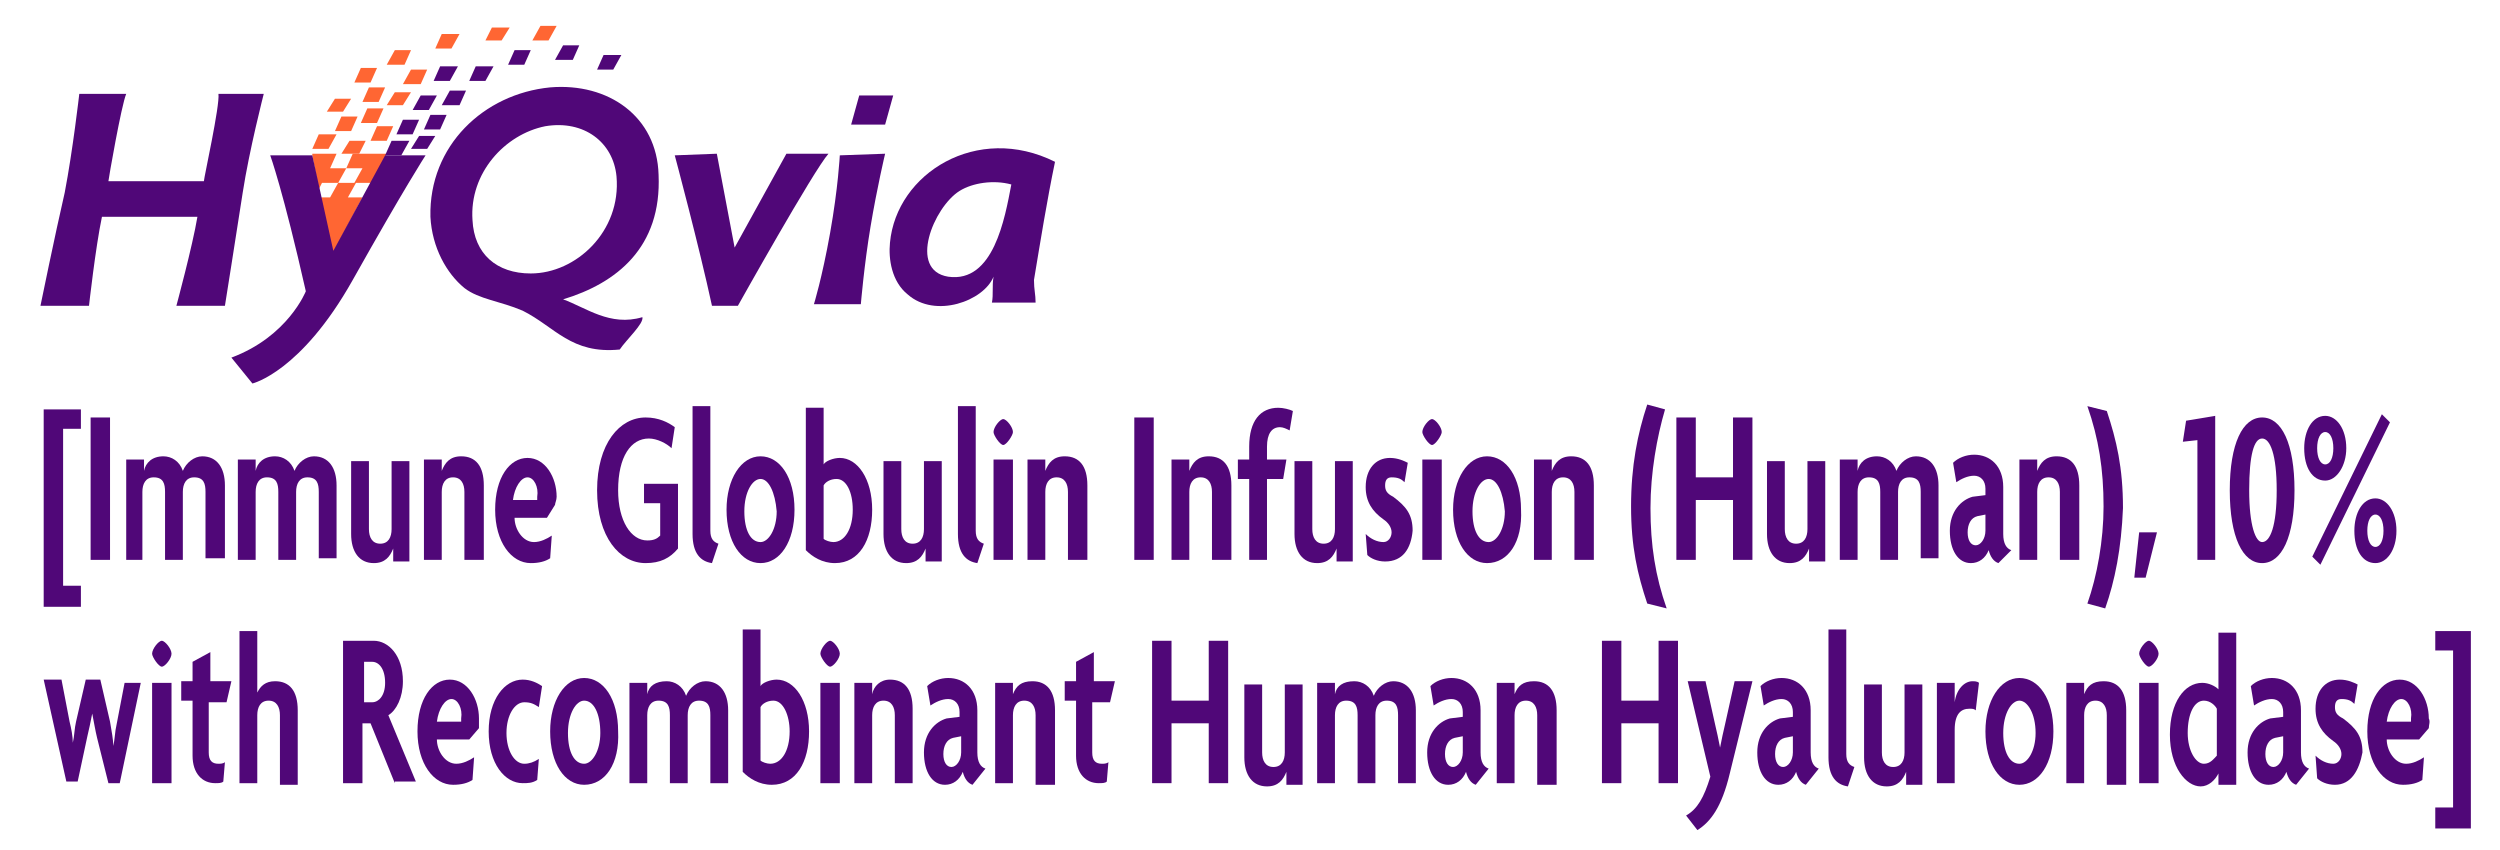
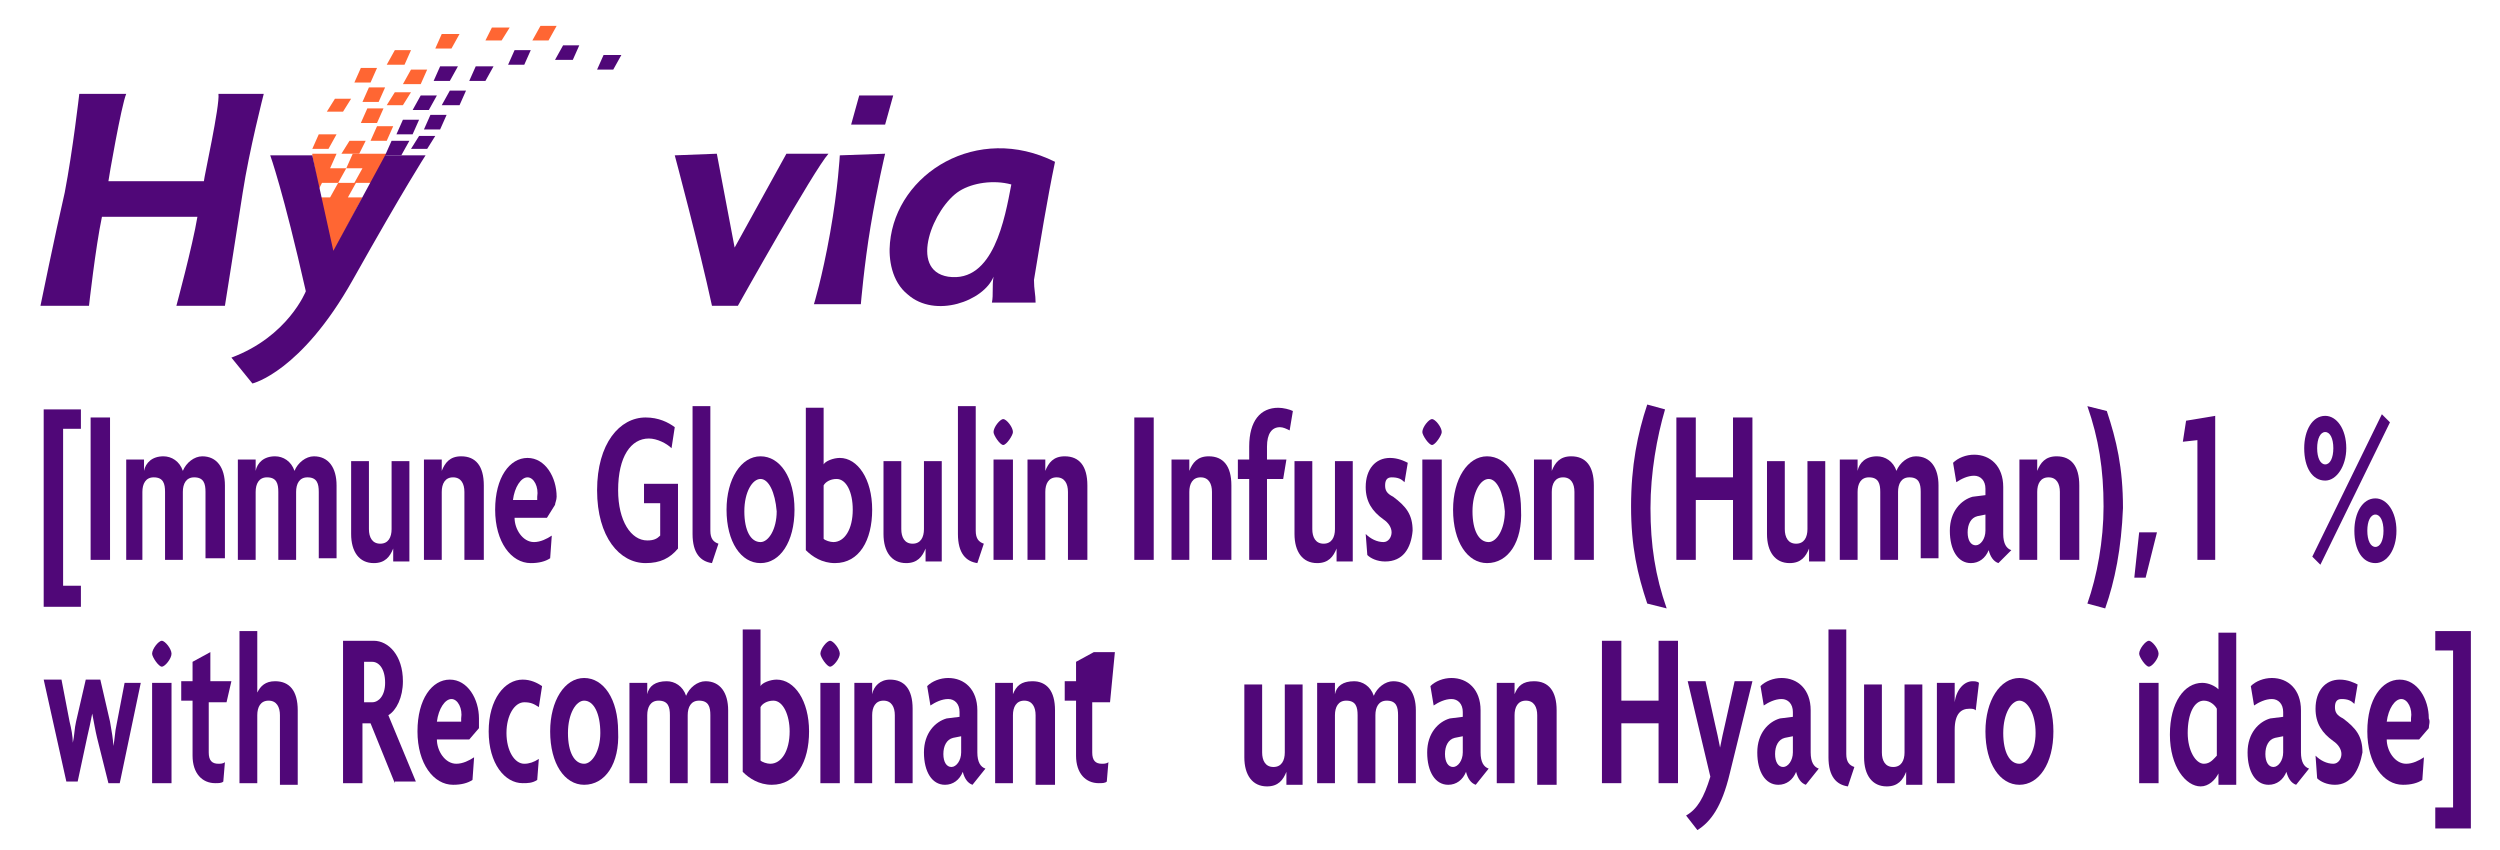
<svg xmlns="http://www.w3.org/2000/svg" version="1.1" id="Logo" x="0px" y="0px" viewBox="0 0 154.5 52.5" style="enable-background:new 0 0 154.5 52.5;" xml:space="preserve">
  <style type="text/css">
	.st0{fill:#500778;}
	.st1{fill-rule:evenodd;clip-rule:evenodd;fill:#FF6633;}
	.st2{fill-rule:evenodd;clip-rule:evenodd;fill:#500778;}
</style>
  <g>
    <path class="st0" d="M2.7,37.4V25.3H5v1.2H3.9v9.7H5v1.3H2.7z" />
    <path class="st0" d="M5.6,34.6v-8.8h1.2v8.8H5.6z" />
    <path class="st0" d="M12.7,34.6v-4.2c0-0.5-0.1-0.9-0.7-0.9c-0.5,0-0.7,0.4-0.7,0.9v4.2h-1.1v-4.2c0-0.5-0.1-0.9-0.7-0.9   c-0.5,0-0.7,0.4-0.7,0.9v4.2H7.8v-6.2h1.1l0,0.7h0c0.1-0.5,0.5-0.9,1.2-0.9c0.5,0,1,0.3,1.2,0.9c0.2-0.5,0.7-0.9,1.2-0.9   c0.9,0,1.4,0.7,1.4,1.8v4.5H12.7z" />
    <path class="st0" d="M19.7,34.6v-4.2c0-0.5-0.1-0.9-0.7-0.9c-0.5,0-0.7,0.4-0.7,0.9v4.2h-1.1v-4.2c0-0.5-0.1-0.9-0.7-0.9   c-0.5,0-0.7,0.4-0.7,0.9v4.2h-1.1v-6.2h1.1l0,0.7h0c0.1-0.5,0.5-0.9,1.2-0.9c0.5,0,1,0.3,1.2,0.9c0.2-0.5,0.7-0.9,1.2-0.9   c0.9,0,1.4,0.7,1.4,1.8v4.5H19.7z" />
    <path class="st0" d="M24.3,34.6v-0.7h0c-0.2,0.5-0.5,0.9-1.2,0.9c-0.9,0-1.4-0.7-1.4-1.8v-4.5h1.1v4.2c0,0.5,0.2,0.9,0.7,0.9   c0.5,0,0.7-0.4,0.7-0.9v-4.2h1.1v6.2H24.3z" />
    <path class="st0" d="M28.7,34.6v-4.2c0-0.5-0.2-0.9-0.7-0.9c-0.5,0-0.7,0.4-0.7,0.9v4.2h-1.1v-6.2h1.1v0.7h0   c0.2-0.5,0.5-0.9,1.2-0.9c0.9,0,1.4,0.6,1.4,1.8v4.6H28.7z" />
    <path class="st0" d="M34.3,31.2L33.8,32h-2c0,0.7,0.5,1.5,1.2,1.5c0.4,0,0.8-0.2,1.1-0.4l-0.1,1.4c-0.3,0.2-0.7,0.3-1.2,0.3   c-1.2,0-2.2-1.3-2.2-3.3c0-2,0.9-3.2,2-3.2c1.1,0,1.8,1.2,1.8,2.4C34.4,30.9,34.3,31.1,34.3,31.2z M32.6,29.5   c-0.4,0-0.8,0.6-0.9,1.4h1.5c0-0.1,0-0.2,0-0.2C33.3,30.1,33,29.5,32.6,29.5z" />
    <path class="st0" d="M39.9,34.8c-1.6,0-3-1.6-3-4.5c0-2.9,1.4-4.5,3-4.5c0.8,0,1.4,0.3,1.8,0.6l-0.2,1.3c-0.3-0.3-0.9-0.6-1.4-0.6   c-1.1,0-1.9,1.1-1.9,3.2c0,1.9,0.8,3.1,1.8,3.1c0.4,0,0.6-0.1,0.8-0.3v-2h-1v-1.2h2.1v4C41.4,34.5,40.8,34.8,39.9,34.8z" />
    <path class="st0" d="M44,34.8c-0.7-0.1-1.2-0.6-1.2-1.8v-7.9h1.1v7.7c0,0.5,0.2,0.7,0.5,0.8L44,34.8z" />
    <path class="st0" d="M47,34.8c-1.2,0-2.1-1.3-2.1-3.3c0-1.9,0.9-3.3,2.1-3.3c1.2,0,2.1,1.3,2.1,3.3C49.1,33.5,48.2,34.8,47,34.8z    M47,29.6c-0.5,0-1,0.8-1,2c0,1.2,0.4,1.9,1,1.9c0.5,0,1-0.8,1-1.9C47.9,30.4,47.5,29.6,47,29.6z" />
    <path class="st0" d="M51.6,34.8c-0.8,0-1.4-0.4-1.8-0.8v-8.8h1.1v3.5c0.1-0.2,0.6-0.4,1-0.4c1.1,0,2,1.3,2,3.2   C53.9,33.4,53.1,34.8,51.6,34.8z M51.7,29.6c-0.4,0-0.7,0.2-0.8,0.4v3.3c0.1,0.1,0.4,0.2,0.6,0.2c0.7,0,1.2-0.8,1.2-2   C52.7,30.4,52.3,29.6,51.7,29.6z" />
    <path class="st0" d="M57.2,34.6v-0.7h0c-0.2,0.5-0.5,0.9-1.2,0.9c-0.9,0-1.4-0.7-1.4-1.8v-4.5h1.1v4.2c0,0.5,0.2,0.9,0.7,0.9   c0.5,0,0.7-0.4,0.7-0.9v-4.2h1.1v6.2H57.2z" />
    <path class="st0" d="M60.4,34.8c-0.7-0.1-1.2-0.6-1.2-1.8v-7.9h1.1v7.7c0,0.5,0.2,0.7,0.5,0.8L60.4,34.8z" />
    <path class="st0" d="M62,27.5c-0.2,0-0.6-0.6-0.6-0.8c0-0.3,0.4-0.8,0.6-0.8c0.2,0,0.6,0.5,0.6,0.8C62.6,26.9,62.2,27.5,62,27.5z    M61.4,34.6v-6.2h1.2v6.2H61.4z" />
    <path class="st0" d="M66,34.6v-4.2c0-0.5-0.2-0.9-0.7-0.9c-0.5,0-0.7,0.4-0.7,0.9v4.2h-1.1v-6.2h1.1v0.7h0c0.2-0.5,0.5-0.9,1.2-0.9   c0.9,0,1.4,0.6,1.4,1.8v4.6H66z" />
    <path class="st0" d="M70.1,34.6v-8.8h1.2v8.8H70.1z" />
    <path class="st0" d="M74.9,34.6v-4.2c0-0.5-0.2-0.9-0.7-0.9c-0.5,0-0.7,0.4-0.7,0.9v4.2h-1.1v-6.2h1.1v0.7h0   c0.2-0.5,0.5-0.9,1.2-0.9c0.9,0,1.4,0.6,1.4,1.8v4.6H74.9z" />
    <path class="st0" d="M79.7,26.6c-0.2-0.1-0.4-0.2-0.6-0.2c-0.5,0-0.8,0.4-0.8,1.2v0.8h1.2l-0.2,1.2h-1v5h-1.1v-5h-0.7v-1.2h0.7   v-0.8c0-1.6,0.7-2.4,1.8-2.4c0.3,0,0.7,0.1,0.9,0.2L79.7,26.6z" />
    <path class="st0" d="M82.6,34.6v-0.7h0c-0.2,0.5-0.5,0.9-1.2,0.9c-0.9,0-1.4-0.7-1.4-1.8v-4.5h1.1v4.2c0,0.5,0.2,0.9,0.7,0.9   c0.5,0,0.7-0.4,0.7-0.9v-4.2h1.1v6.2H82.6z" />
    <path class="st0" d="M85.6,34.7c-0.5,0-0.9-0.2-1.1-0.4L84.4,33c0.3,0.3,0.7,0.5,1.1,0.5c0.3,0,0.5-0.3,0.5-0.6   c0-0.3-0.2-0.6-0.5-0.8c-0.7-0.5-1.1-1.1-1.1-2c0-1.1,0.6-1.8,1.5-1.8c0.5,0,0.9,0.2,1.1,0.3l-0.2,1.2c-0.2-0.2-0.4-0.3-0.8-0.3   c-0.3,0-0.4,0.2-0.4,0.5c0,0.3,0.1,0.5,0.5,0.7c0.8,0.6,1.2,1.1,1.2,2.1C87.2,33.9,86.7,34.7,85.6,34.7z" />
    <path class="st0" d="M88.5,27.5c-0.2,0-0.6-0.6-0.6-0.8c0-0.3,0.4-0.8,0.6-0.8c0.2,0,0.6,0.5,0.6,0.8   C89.1,26.9,88.7,27.5,88.5,27.5z M87.9,34.6v-6.2h1.2v6.2H87.9z" />
    <path class="st0" d="M91.9,34.8c-1.2,0-2.1-1.3-2.1-3.3c0-1.9,0.9-3.3,2.1-3.3c1.2,0,2.1,1.3,2.1,3.3   C94.1,33.5,93.2,34.8,91.9,34.8z M92,29.6c-0.5,0-1,0.8-1,2c0,1.2,0.4,1.9,1,1.9c0.5,0,1-0.8,1-1.9C92.9,30.4,92.5,29.6,92,29.6z" />
    <path class="st0" d="M97.3,34.6v-4.2c0-0.5-0.2-0.9-0.7-0.9c-0.5,0-0.7,0.4-0.7,0.9v4.2h-1.1v-6.2h1.1v0.7h0   c0.2-0.5,0.5-0.9,1.2-0.9c0.9,0,1.4,0.6,1.4,1.8v4.6H97.3z" />
    <path class="st0" d="M135.8,34.6v-7.4l-0.9,0.1l0.2-1.3l1.8-0.3v8.9H135.8z" />
-     <path class="st0" d="M139.8,34.8c-1.2,0-2-1.6-2-4.5c0-2.9,0.8-4.5,2-4.5c1.2,0,2,1.6,2,4.5C141.8,33.2,141,34.8,139.8,34.8z    M139.8,27.1c-0.5,0-0.8,1-0.8,3.2c0,2.2,0.4,3.2,0.8,3.2c0.5,0,0.9-1,0.9-3.2C140.7,28.1,140.3,27.1,139.8,27.1z" />
    <path class="st0" d="M143.7,29.7c-0.8,0-1.3-0.8-1.3-2c0-1.1,0.5-2,1.3-2c0.7,0,1.3,0.8,1.3,2C145,28.8,144.4,29.7,143.7,29.7z    M143.4,34.9l-0.5-0.5l4.3-8.8l0.5,0.5L143.4,34.9z M143.7,26.7c-0.3,0-0.5,0.4-0.5,1c0,0.6,0.2,1,0.5,1c0.3,0,0.5-0.4,0.5-1   C144.2,27.1,144,26.7,143.7,26.7z M146.8,34.8c-0.8,0-1.3-0.8-1.3-2c0-1.1,0.5-2,1.3-2c0.7,0,1.3,0.8,1.3,2   C148.1,34,147.5,34.8,146.8,34.8z M146.8,31.8c-0.3,0-0.5,0.4-0.5,1c0,0.6,0.2,1,0.5,1c0.3,0,0.5-0.4,0.5-1   C147.3,32.2,147.1,31.8,146.8,31.8z" />
    <path class="st0" d="M102,31.4c0,2.3,0.3,4.2,1,6.2l-1.2-0.3c-0.6-1.8-1-3.5-1-6c0-2.5,0.4-4.5,1-6.3l1.1,0.3   C102.4,27,102,29.2,102,31.4z" />
    <path class="st0" d="M107.1,34.6v-3.7h-2.3v3.7h-1.2v-8.8h1.2v3.7h2.3v-3.7h1.2v8.8H107.1z" />
    <path class="st0" d="M111.8,34.6v-0.7h0c-0.2,0.5-0.5,0.9-1.2,0.9c-0.9,0-1.4-0.7-1.4-1.8v-4.5h1.1v4.2c0,0.5,0.2,0.9,0.7,0.9   c0.5,0,0.7-0.4,0.7-0.9v-4.2h1.1v6.2H111.8z" />
    <path class="st0" d="M118.7,34.6v-4.2c0-0.5-0.1-0.9-0.7-0.9c-0.5,0-0.7,0.4-0.7,0.9v4.2h-1.1v-4.2c0-0.5-0.1-0.9-0.7-0.9   c-0.5,0-0.7,0.4-0.7,0.9v4.2h-1.1v-6.2h1.1l0,0.7h0c0.1-0.5,0.5-0.9,1.2-0.9c0.5,0,1,0.3,1.2,0.9c0.2-0.5,0.7-0.9,1.2-0.9   c0.9,0,1.4,0.7,1.4,1.8v4.5H118.7z" />
    <path class="st0" d="M123.5,34.8c-0.3-0.1-0.5-0.4-0.6-0.8c-0.2,0.5-0.6,0.8-1.1,0.8c-0.8,0-1.3-0.8-1.3-2c0-1.2,0.7-1.9,1.4-2.1   l0.8-0.1v-0.4c0-0.5-0.3-0.8-0.7-0.8c-0.4,0-0.8,0.2-1.1,0.4l-0.2-1.2c0.3-0.3,0.8-0.5,1.3-0.5c1,0,1.8,0.7,1.8,2V33   c0,0.6,0.2,0.9,0.5,1L123.5,34.8z M122.7,31.8l-0.5,0.1c-0.4,0.1-0.6,0.5-0.6,1c0,0.5,0.2,0.8,0.5,0.8c0.3,0,0.6-0.4,0.6-0.9V31.8z   " />
    <path class="st0" d="M127.3,34.6v-4.2c0-0.5-0.2-0.9-0.7-0.9c-0.5,0-0.7,0.4-0.7,0.9v4.2h-1.1v-6.2h1.1v0.7h0   c0.2-0.5,0.5-0.9,1.2-0.9c0.9,0,1.4,0.6,1.4,1.8v4.6H127.3z" />
    <path class="st0" d="M130.1,37.6l-1.1-0.3c0.6-1.7,1-3.9,1-6c0-2.3-0.3-4.2-1-6.2l1.2,0.3c0.6,1.8,1,3.5,1,6   C131.1,33.9,130.7,35.9,130.1,37.6z" />
    <g>
      <path class="st0" d="M7.4,48.4H6.7L6,45.6c-0.1-0.4-0.2-1-0.3-1.5h0c-0.1,0.5-0.2,1-0.3,1.4l-0.6,2.8H4.1l-1.4-6.3h1.1l0.5,2.6    c0.1,0.4,0.2,0.9,0.2,1.3h0c0.1-0.4,0.1-0.9,0.2-1.3l0.6-2.6h0.9l0.6,2.6C6.9,45.2,7,45.7,7,46.1h0c0.1-0.4,0.1-0.9,0.2-1.3    l0.5-2.6h1L7.4,48.4z" />
      <path class="st0" d="M10,41.2c-0.2,0-0.6-0.6-0.6-0.8c0-0.3,0.4-0.8,0.6-0.8c0.2,0,0.6,0.5,0.6,0.8C10.6,40.7,10.2,41.2,10,41.2z     M9.4,48.4v-6.2h1.2v6.2H9.4z" />
      <path class="st0" d="M14,43.4h-1.1v3.1c0,0.5,0.2,0.7,0.6,0.7c0.1,0,0.3,0,0.4-0.1l-0.1,1.2c-0.1,0.1-0.3,0.1-0.5,0.1    c-0.8,0-1.4-0.6-1.4-1.7v-3.4h-0.7v-1.2h0.7v-1.2l1.1-0.6v1.8h1.3L14,43.4z" />
      <path class="st0" d="M17.3,48.4v-4.2c0-0.5-0.2-0.9-0.7-0.9c-0.5,0-0.7,0.4-0.7,0.9v4.2h-1.1v-9.4h1.1v3.8h0    c0.2-0.4,0.5-0.7,1.1-0.7c0.9,0,1.4,0.6,1.4,1.8v4.6H17.3z" />
      <path class="st0" d="M24.4,48.4l-1.5-3.7h-0.5v3.7h-1.2v-8.8h1.9c0.9,0,1.8,0.9,1.8,2.5c0,1-0.4,1.8-0.9,2.1l1.7,4.1H24.4z     M23,40.9h-0.5v2.5H23c0.4,0,0.8-0.4,0.8-1.2C23.8,41.3,23.4,40.9,23,40.9z" />
      <path class="st0" d="M29.6,45L29,45.7h-2c0,0.7,0.5,1.5,1.2,1.5c0.4,0,0.8-0.2,1.1-0.4l-0.1,1.4c-0.3,0.2-0.7,0.3-1.2,0.3    c-1.2,0-2.2-1.3-2.2-3.3c0-2,0.9-3.2,2-3.2c1.1,0,1.8,1.2,1.8,2.4C29.6,44.6,29.6,44.8,29.6,45z M27.9,43.2    c-0.4,0-0.8,0.6-0.9,1.4h1.5c0-0.1,0-0.2,0-0.2C28.6,43.8,28.3,43.2,27.9,43.2z" />
      <path class="st0" d="M33.3,43.7c-0.3-0.2-0.5-0.3-0.9-0.3c-0.6,0-1.1,0.8-1.1,1.9c0,1.1,0.5,1.9,1.1,1.9c0.3,0,0.6-0.1,0.9-0.3    l-0.1,1.3c-0.3,0.2-0.6,0.2-0.9,0.2c-1.1,0-2.1-1.2-2.1-3.2c0-2,1-3.2,2.1-3.2c0.5,0,0.9,0.2,1.2,0.4L33.3,43.7z" />
      <path class="st0" d="M36.1,48.5c-1.2,0-2.1-1.3-2.1-3.3c0-1.9,0.9-3.3,2.1-3.3c1.2,0,2.1,1.3,2.1,3.3    C38.3,47.2,37.4,48.5,36.1,48.5z M36.1,43.3c-0.5,0-1,0.8-1,2c0,1.2,0.4,1.9,1,1.9c0.5,0,1-0.8,1-1.9    C37.1,44.1,36.7,43.3,36.1,43.3z" />
      <path class="st0" d="M43.9,48.4v-4.2c0-0.5-0.1-0.9-0.7-0.9c-0.5,0-0.7,0.4-0.7,0.9v4.2h-1.1v-4.2c0-0.5-0.1-0.9-0.7-0.9    c-0.5,0-0.7,0.4-0.7,0.9v4.2h-1.1v-6.2H40l0,0.7h0c0.1-0.5,0.5-0.8,1.2-0.8c0.5,0,1,0.3,1.2,0.9c0.2-0.5,0.7-0.9,1.2-0.9    c0.9,0,1.4,0.7,1.4,1.8v4.5H43.9z" />
      <path class="st0" d="M47.7,48.5c-0.8,0-1.4-0.4-1.8-0.8v-8.8H47v3.5c0.1-0.2,0.6-0.4,1-0.4c1.1,0,2,1.3,2,3.2    C50,47.1,49.2,48.5,47.7,48.5z M47.8,43.3c-0.4,0-0.7,0.2-0.8,0.4V47c0.1,0.1,0.4,0.2,0.6,0.2c0.7,0,1.2-0.8,1.2-2    C48.8,44.2,48.4,43.3,47.8,43.3z" />
      <path class="st0" d="M51.3,41.2c-0.2,0-0.6-0.6-0.6-0.8c0-0.3,0.4-0.8,0.6-0.8c0.2,0,0.6,0.5,0.6,0.8    C51.9,40.7,51.5,41.2,51.3,41.2z M50.7,48.4v-6.2h1.2v6.2H50.7z" />
      <path class="st0" d="M55.3,48.4v-4.2c0-0.5-0.2-0.9-0.7-0.9c-0.5,0-0.7,0.4-0.7,0.9v4.2h-1.1v-6.2h1.1v0.7h0    C54,42.4,54.4,42,55,42c0.9,0,1.4,0.6,1.4,1.8v4.6H55.3z" />
      <path class="st0" d="M60.1,48.5c-0.3-0.1-0.5-0.4-0.6-0.8c-0.2,0.5-0.6,0.8-1.1,0.8c-0.8,0-1.3-0.8-1.3-2c0-1.2,0.7-1.9,1.4-2.1    l0.8-0.1V44c0-0.5-0.3-0.8-0.7-0.8c-0.4,0-0.8,0.2-1.1,0.4l-0.2-1.2c0.3-0.3,0.8-0.5,1.3-0.5c1,0,1.8,0.7,1.8,2v2.6    c0,0.6,0.2,0.9,0.5,1L60.1,48.5z M59.4,45.5l-0.5,0.1c-0.4,0.1-0.6,0.5-0.6,1c0,0.5,0.2,0.8,0.5,0.8c0.3,0,0.6-0.4,0.6-0.9V45.5z" />
      <path class="st0" d="M64,48.4v-4.2c0-0.5-0.2-0.9-0.7-0.9c-0.5,0-0.7,0.4-0.7,0.9v4.2h-1.1v-6.2h1.1v0.7h0    c0.2-0.5,0.5-0.8,1.2-0.8c0.9,0,1.4,0.6,1.4,1.8v4.6H64z" />
-       <path class="st0" d="M68.6,43.4h-1.1v3.1c0,0.5,0.2,0.7,0.6,0.7c0.1,0,0.3,0,0.4-0.1l-0.1,1.2c-0.1,0.1-0.3,0.1-0.5,0.1    c-0.8,0-1.4-0.6-1.4-1.7v-3.4h-0.7v-1.2h0.7v-1.2l1.1-0.6v1.8h1.3L68.6,43.4z" />
-       <path class="st0" d="M74.7,48.4v-3.7h-2.3v3.7h-1.2v-8.8h1.2v3.7h2.3v-3.7h1.2v8.8H74.7z" />
+       <path class="st0" d="M68.6,43.4h-1.1v3.1c0,0.5,0.2,0.7,0.6,0.7c0.1,0,0.3,0,0.4-0.1l-0.1,1.2c-0.1,0.1-0.3,0.1-0.5,0.1    c-0.8,0-1.4-0.6-1.4-1.7v-3.4h-0.7v-1.2h0.7v-1.2l1.1-0.6h1.3L68.6,43.4z" />
      <path class="st0" d="M79.5,48.4v-0.7h0c-0.2,0.5-0.5,0.9-1.2,0.9c-0.9,0-1.4-0.7-1.4-1.8v-4.5H78v4.2c0,0.5,0.2,0.9,0.7,0.9    c0.5,0,0.7-0.4,0.7-0.9v-4.2h1.1v6.2H79.5z" />
      <path class="st0" d="M86.4,48.4v-4.2c0-0.5-0.1-0.9-0.7-0.9c-0.5,0-0.7,0.4-0.7,0.9v4.2h-1.1v-4.2c0-0.5-0.1-0.9-0.7-0.9    c-0.5,0-0.7,0.4-0.7,0.9v4.2h-1.1v-6.2h1.1l0,0.7h0c0.1-0.5,0.5-0.8,1.2-0.8c0.5,0,1,0.3,1.2,0.9c0.2-0.5,0.7-0.9,1.2-0.9    c0.9,0,1.4,0.7,1.4,1.8v4.5H86.4z" />
      <path class="st0" d="M91.2,48.5c-0.3-0.1-0.5-0.4-0.6-0.8c-0.2,0.5-0.6,0.8-1.1,0.8c-0.8,0-1.3-0.8-1.3-2c0-1.2,0.7-1.9,1.4-2.1    l0.8-0.1V44c0-0.5-0.3-0.8-0.7-0.8c-0.4,0-0.8,0.2-1.1,0.4l-0.2-1.2c0.3-0.3,0.8-0.5,1.3-0.5c1,0,1.8,0.7,1.8,2v2.6    c0,0.6,0.2,0.9,0.5,1L91.2,48.5z M90.4,45.5l-0.5,0.1c-0.4,0.1-0.6,0.5-0.6,1c0,0.5,0.2,0.8,0.5,0.8c0.3,0,0.6-0.4,0.6-0.9V45.5z" />
      <path class="st0" d="M95,48.4v-4.2c0-0.5-0.2-0.9-0.7-0.9c-0.5,0-0.7,0.4-0.7,0.9v4.2h-1.1v-6.2h1.1v0.7h0    c0.2-0.5,0.5-0.8,1.2-0.8c0.9,0,1.4,0.6,1.4,1.8v4.6H95z" />
      <path class="st0" d="M102.5,48.4v-3.7h-2.3v3.7H99v-8.8h1.2v3.7h2.3v-3.7h1.2v8.8H102.5z" />
      <path class="st0" d="M106.9,47.8c-0.5,2.1-1.2,3-2,3.5l-0.7-0.9c0.7-0.4,1.1-1.1,1.5-2.4l-1.4-5.9h1.1l0.6,2.7    c0.1,0.4,0.2,0.9,0.3,1.4h0c0.1-0.5,0.2-1,0.3-1.4l0.6-2.7h1.1L106.9,47.8z" />
      <path class="st0" d="M111.6,48.5c-0.3-0.1-0.5-0.4-0.6-0.8c-0.2,0.5-0.6,0.8-1.1,0.8c-0.8,0-1.3-0.8-1.3-2c0-1.2,0.7-1.9,1.4-2.1    l0.8-0.1V44c0-0.5-0.3-0.8-0.7-0.8c-0.4,0-0.8,0.2-1.1,0.4l-0.2-1.2c0.3-0.3,0.8-0.5,1.3-0.5c1,0,1.8,0.7,1.8,2v2.6    c0,0.6,0.2,0.9,0.5,1L111.6,48.5z M110.8,45.5l-0.5,0.1c-0.4,0.1-0.6,0.5-0.6,1c0,0.5,0.2,0.8,0.5,0.8c0.3,0,0.6-0.4,0.6-0.9V45.5    z" />
      <path class="st0" d="M114.2,48.6c-0.7-0.1-1.2-0.6-1.2-1.8v-7.9h1.1v7.7c0,0.5,0.2,0.7,0.5,0.8L114.2,48.6z" />
      <path class="st0" d="M117.8,48.4v-0.7h0c-0.2,0.5-0.5,0.9-1.2,0.9c-0.9,0-1.4-0.7-1.4-1.8v-4.5h1.1v4.2c0,0.5,0.2,0.9,0.7,0.9    c0.5,0,0.7-0.4,0.7-0.9v-4.2h1.1v6.2H117.8z" />
      <path class="st0" d="M122.1,43.9c-0.1-0.1-0.2-0.1-0.4-0.1c-0.5,0-0.9,0.3-0.9,1.3v3.3h-1.1v-6.2h1.1v1.2h0    c0.1-0.8,0.6-1.3,1.1-1.3c0.1,0,0.3,0,0.4,0.1L122.1,43.9z" />
      <path class="st0" d="M124.8,48.5c-1.2,0-2.1-1.3-2.1-3.3c0-1.9,0.9-3.3,2.1-3.3c1.2,0,2.1,1.3,2.1,3.3    C126.9,47.2,126,48.5,124.8,48.5z M124.8,43.3c-0.5,0-1,0.8-1,2c0,1.2,0.4,1.9,1,1.9c0.5,0,1-0.8,1-1.9    C125.8,44.1,125.3,43.3,124.8,43.3z" />
-       <path class="st0" d="M130.2,48.4v-4.2c0-0.5-0.2-0.9-0.7-0.9c-0.5,0-0.7,0.4-0.7,0.9v4.2h-1.1v-6.2h1.1v0.7h0    c0.2-0.5,0.5-0.8,1.2-0.8c0.9,0,1.4,0.6,1.4,1.8v4.6H130.2z" />
      <path class="st0" d="M132.8,41.2c-0.2,0-0.6-0.6-0.6-0.8c0-0.3,0.4-0.8,0.6-0.8c0.2,0,0.6,0.5,0.6,0.8    C133.4,40.7,133,41.2,132.8,41.2z M132.2,48.4v-6.2h1.2v6.2H132.2z" />
      <path class="st0" d="M137.1,48.4v-0.6h0c-0.2,0.4-0.6,0.8-1.1,0.8c-0.9,0-1.9-1.2-1.9-3.2c0-2,0.9-3.2,2-3.2c0.4,0,0.8,0.2,1,0.4    v-3.5h1.1v9.4H137.1z M137,43.8c-0.1-0.2-0.4-0.5-0.8-0.5c-0.6,0-1,0.8-1,2c0,1.1,0.5,1.9,1,1.9c0.4,0,0.6-0.3,0.8-0.5V43.8z" />
      <path class="st0" d="M141.9,48.5c-0.3-0.1-0.5-0.4-0.6-0.8c-0.2,0.5-0.6,0.8-1.1,0.8c-0.8,0-1.3-0.8-1.3-2c0-1.2,0.7-1.9,1.4-2.1    l0.8-0.1V44c0-0.5-0.3-0.8-0.7-0.8c-0.4,0-0.8,0.2-1.1,0.4l-0.2-1.2c0.3-0.3,0.8-0.5,1.3-0.5c1,0,1.8,0.7,1.8,2v2.6    c0,0.6,0.2,0.9,0.5,1L141.9,48.5z M141.1,45.5l-0.5,0.1c-0.4,0.1-0.6,0.5-0.6,1c0,0.5,0.2,0.8,0.5,0.8c0.3,0,0.6-0.4,0.6-0.9V45.5    z" />
      <path class="st0" d="M144.3,48.5c-0.5,0-0.9-0.2-1.1-0.4l-0.1-1.4c0.3,0.3,0.7,0.5,1.1,0.5c0.3,0,0.5-0.3,0.5-0.6    c0-0.3-0.2-0.6-0.5-0.8c-0.7-0.5-1.1-1.1-1.1-2c0-1.1,0.6-1.8,1.5-1.8c0.5,0,0.9,0.2,1.1,0.3l-0.2,1.2c-0.2-0.2-0.4-0.3-0.8-0.3    c-0.3,0-0.4,0.2-0.4,0.5c0,0.3,0.1,0.5,0.5,0.7c0.8,0.6,1.2,1.1,1.2,2.1C145.8,47.6,145.3,48.5,144.3,48.5z" />
      <path class="st0" d="M150.1,45l-0.6,0.7h-2c0,0.7,0.5,1.5,1.2,1.5c0.4,0,0.8-0.2,1.1-0.4l-0.1,1.4c-0.3,0.2-0.7,0.3-1.2,0.3    c-1.2,0-2.2-1.3-2.2-3.3c0-2,0.9-3.2,2-3.2c1.1,0,1.8,1.2,1.8,2.4C150.2,44.6,150.1,44.8,150.1,45z M148.4,43.2    c-0.4,0-0.8,0.6-0.9,1.4h1.5c0-0.1,0-0.2,0-0.2C149.1,43.8,148.8,43.2,148.4,43.2z" />
      <path class="st0" d="M150.5,51.2v-1.3h1.1v-9.7h-1.1V39h2.2v12.2H150.5z" />
    </g>
    <polygon class="st0" points="132.2,32.9 133.3,32.9 132.6,35.7 131.9,35.7  " />
  </g>
  <polygon class="st1" points="22.2,9.5 21.1,9.5 21.6,8.7 22.6,8.7 " />
  <polygon class="st1" points="23.9,8.7 22.9,8.7 23.3,7.8 24.3,7.8 " />
  <polygon class="st1" points="26,5.2 24.9,5.2 25.4,4.3 26.4,4.3 " />
  <polygon class="st1" points="25,4 23.9,4 24.4,3.1 25.4,3.1 " />
  <polygon class="st1" points="27.9,3 26.9,3 27.3,2.1 28.4,2.1 " />
  <polygon class="st1" points="31,2.5 30,2.5 30.4,1.7 31.5,1.7 " />
  <polygon class="st1" points="33.9,2.5 32.9,2.5 33.4,1.6 34.4,1.6 " />
  <polygon class="st1" points="24.9,6.5 23.9,6.5 24.4,5.7 25.4,5.7 " />
  <polygon class="st1" points="20.3,9.2 19.3,9.2 19.7,8.3 20.8,8.3 " />
-   <polygon class="st1" points="21.7,8.1 20.7,8.1 21.1,7.2 22.1,7.2 " />
  <path class="st1" d="M21.5,12.2l0.5-0.9h1l0.9-1.8l-2.1,0l-0.4,0.9h-1l0.4-0.9l-1.5,0l0,0.1l0.4,2.1l0.2-0.4h1l-0.5,0.9h-0.7  l0.8,3.6l1.9-3.6H21.5z M20.9,11.3l0.5-0.9h1l-0.5,0.9H20.9z" />
  <polygon class="st1" points="21.2,6.9 20.2,6.9 20.7,6.1 21.7,6.1 " />
  <polygon class="st1" points="22.9,5.1 21.9,5.1 22.3,4.2 23.3,4.2 " />
  <polygon class="st1" points="23.3,7.6 22.3,7.6 22.7,6.7 23.7,6.7 " />
  <polygon class="st1" points="23.4,6.3 22.4,6.3 22.8,5.4 23.8,5.4 " />
  <polygon class="st2" points="37.9,4.3 36.9,4.3 37.3,3.4 38.4,3.4 " />
  <polygon class="st2" points="24.8,9.6 23.8,9.6 24.2,8.7 25.3,8.7 " />
  <polygon class="st2" points="26.4,9.2 25.4,9.2 25.9,8.4 26.9,8.4 " />
  <polygon class="st2" points="25.5,8.3 24.5,8.3 24.9,7.4 25.9,7.4 " />
  <polygon class="st2" points="27.2,8 26.2,8 26.6,7.1 27.6,7.1 " />
  <polygon class="st2" points="28.4,6.5 27.3,6.5 27.8,5.6 28.8,5.6 " />
  <polygon class="st2" points="32.4,4 31.4,4 31.8,3.1 32.8,3.1 " />
  <polygon class="st2" points="35.4,3.7 34.3,3.7 34.8,2.8 35.8,2.8 " />
  <polygon class="st2" points="26.5,6.8 25.5,6.8 26,5.9 27,5.9 " />
  <polygon class="st2" points="30,5 29,5 29.4,4.1 30.5,4.1 " />
  <polygon class="st2" points="27.8,5 26.8,5 27.2,4.1 28.3,4.1 " />
-   <path class="st2" d="M34.8,18.5c1.4,0.5,2.9,1.7,4.9,1.1c0.1,0.4-1,1.4-1.4,2c-3,0.3-4-1.4-6-2.4c-1.4-0.6-2.7-0.7-3.6-1.4  c-1.1-0.9-2-2.5-2.1-4.4c-0.1-4.4,3.3-7.6,7.4-8c3.6-0.3,6.6,1.8,6.7,5.4C40.9,15.3,38.1,17.5,34.8,18.5 M29.2,13.6  c0.1,2.1,1.5,3.3,3.6,3.3c2.8,0,5.6-2.6,5.3-6c-0.2-2.1-2-3.5-4.4-3.1C31.2,8.3,29,10.7,29.2,13.6" />
  <path class="st2" d="M13.5,5.8c0.1,0.7-0.9,5.2-0.9,5.4H6.7c0-0.1,0.8-4.7,1.1-5.4H4.9c0,0-0.4,3.5-0.9,6.1c-0.6,2.6-1.5,7-1.5,7h3  c0,0,0.4-3.6,0.8-5.5h5.9c-0.3,1.8-1.3,5.5-1.3,5.5h3c0,0,0.7-4.4,1.1-7c0.4-2.6,1.3-6.1,1.3-6.1H13.5z" />
  <path class="st2" d="M16.7,9.6c0,0,0.8,2.2,2.2,8.4c0,0-1.1,2.8-4.6,4.1l1.3,1.6c0,0,3-0.7,6.2-6.4c3.2-5.7,4.5-7.7,4.5-7.7l-2.5,0  l-3.2,5.9l-1.3-5.9L16.7,9.6z" />
  <path class="st2" d="M41.7,9.6c0,0,1.5,5.6,2.3,9.3h1.6c0,0,4.7-8.4,5.6-9.4h-2.6l-3.2,5.8l-1.1-5.8L41.7,9.6z" />
  <polygon class="st2" points="54.7,7.7 52.6,7.7 53.1,5.9 55.2,5.9 " />
  <path class="st2" d="M51.9,9.6c0,0-0.1,2-0.6,4.8c-0.5,2.8-1,4.4-1,4.4h2.9c0,0,0.2-2.4,0.6-4.8c0.4-2.4,0.9-4.5,0.9-4.5L51.9,9.6z" />
  <path class="st2" d="M63.9,17.3c0.4-2.4,0.8-4.9,1.3-7.3c-4.8-2.4-9.8,0.7-10.2,5c-0.1,1,0.1,2.4,1.1,3.2c1.7,1.5,4.7,0.4,5.3-1.1  c-0.1,0.6,0,1.1-0.1,1.6h0l0,0H64C64,18.2,63.9,17.9,63.9,17.3z M58.6,17.1c-2.5-0.4-0.9-4.3,0.7-5.3c0.8-0.5,2.1-0.7,3.2-0.4  C62.1,13.5,61.4,17.5,58.6,17.1z" />
</svg>